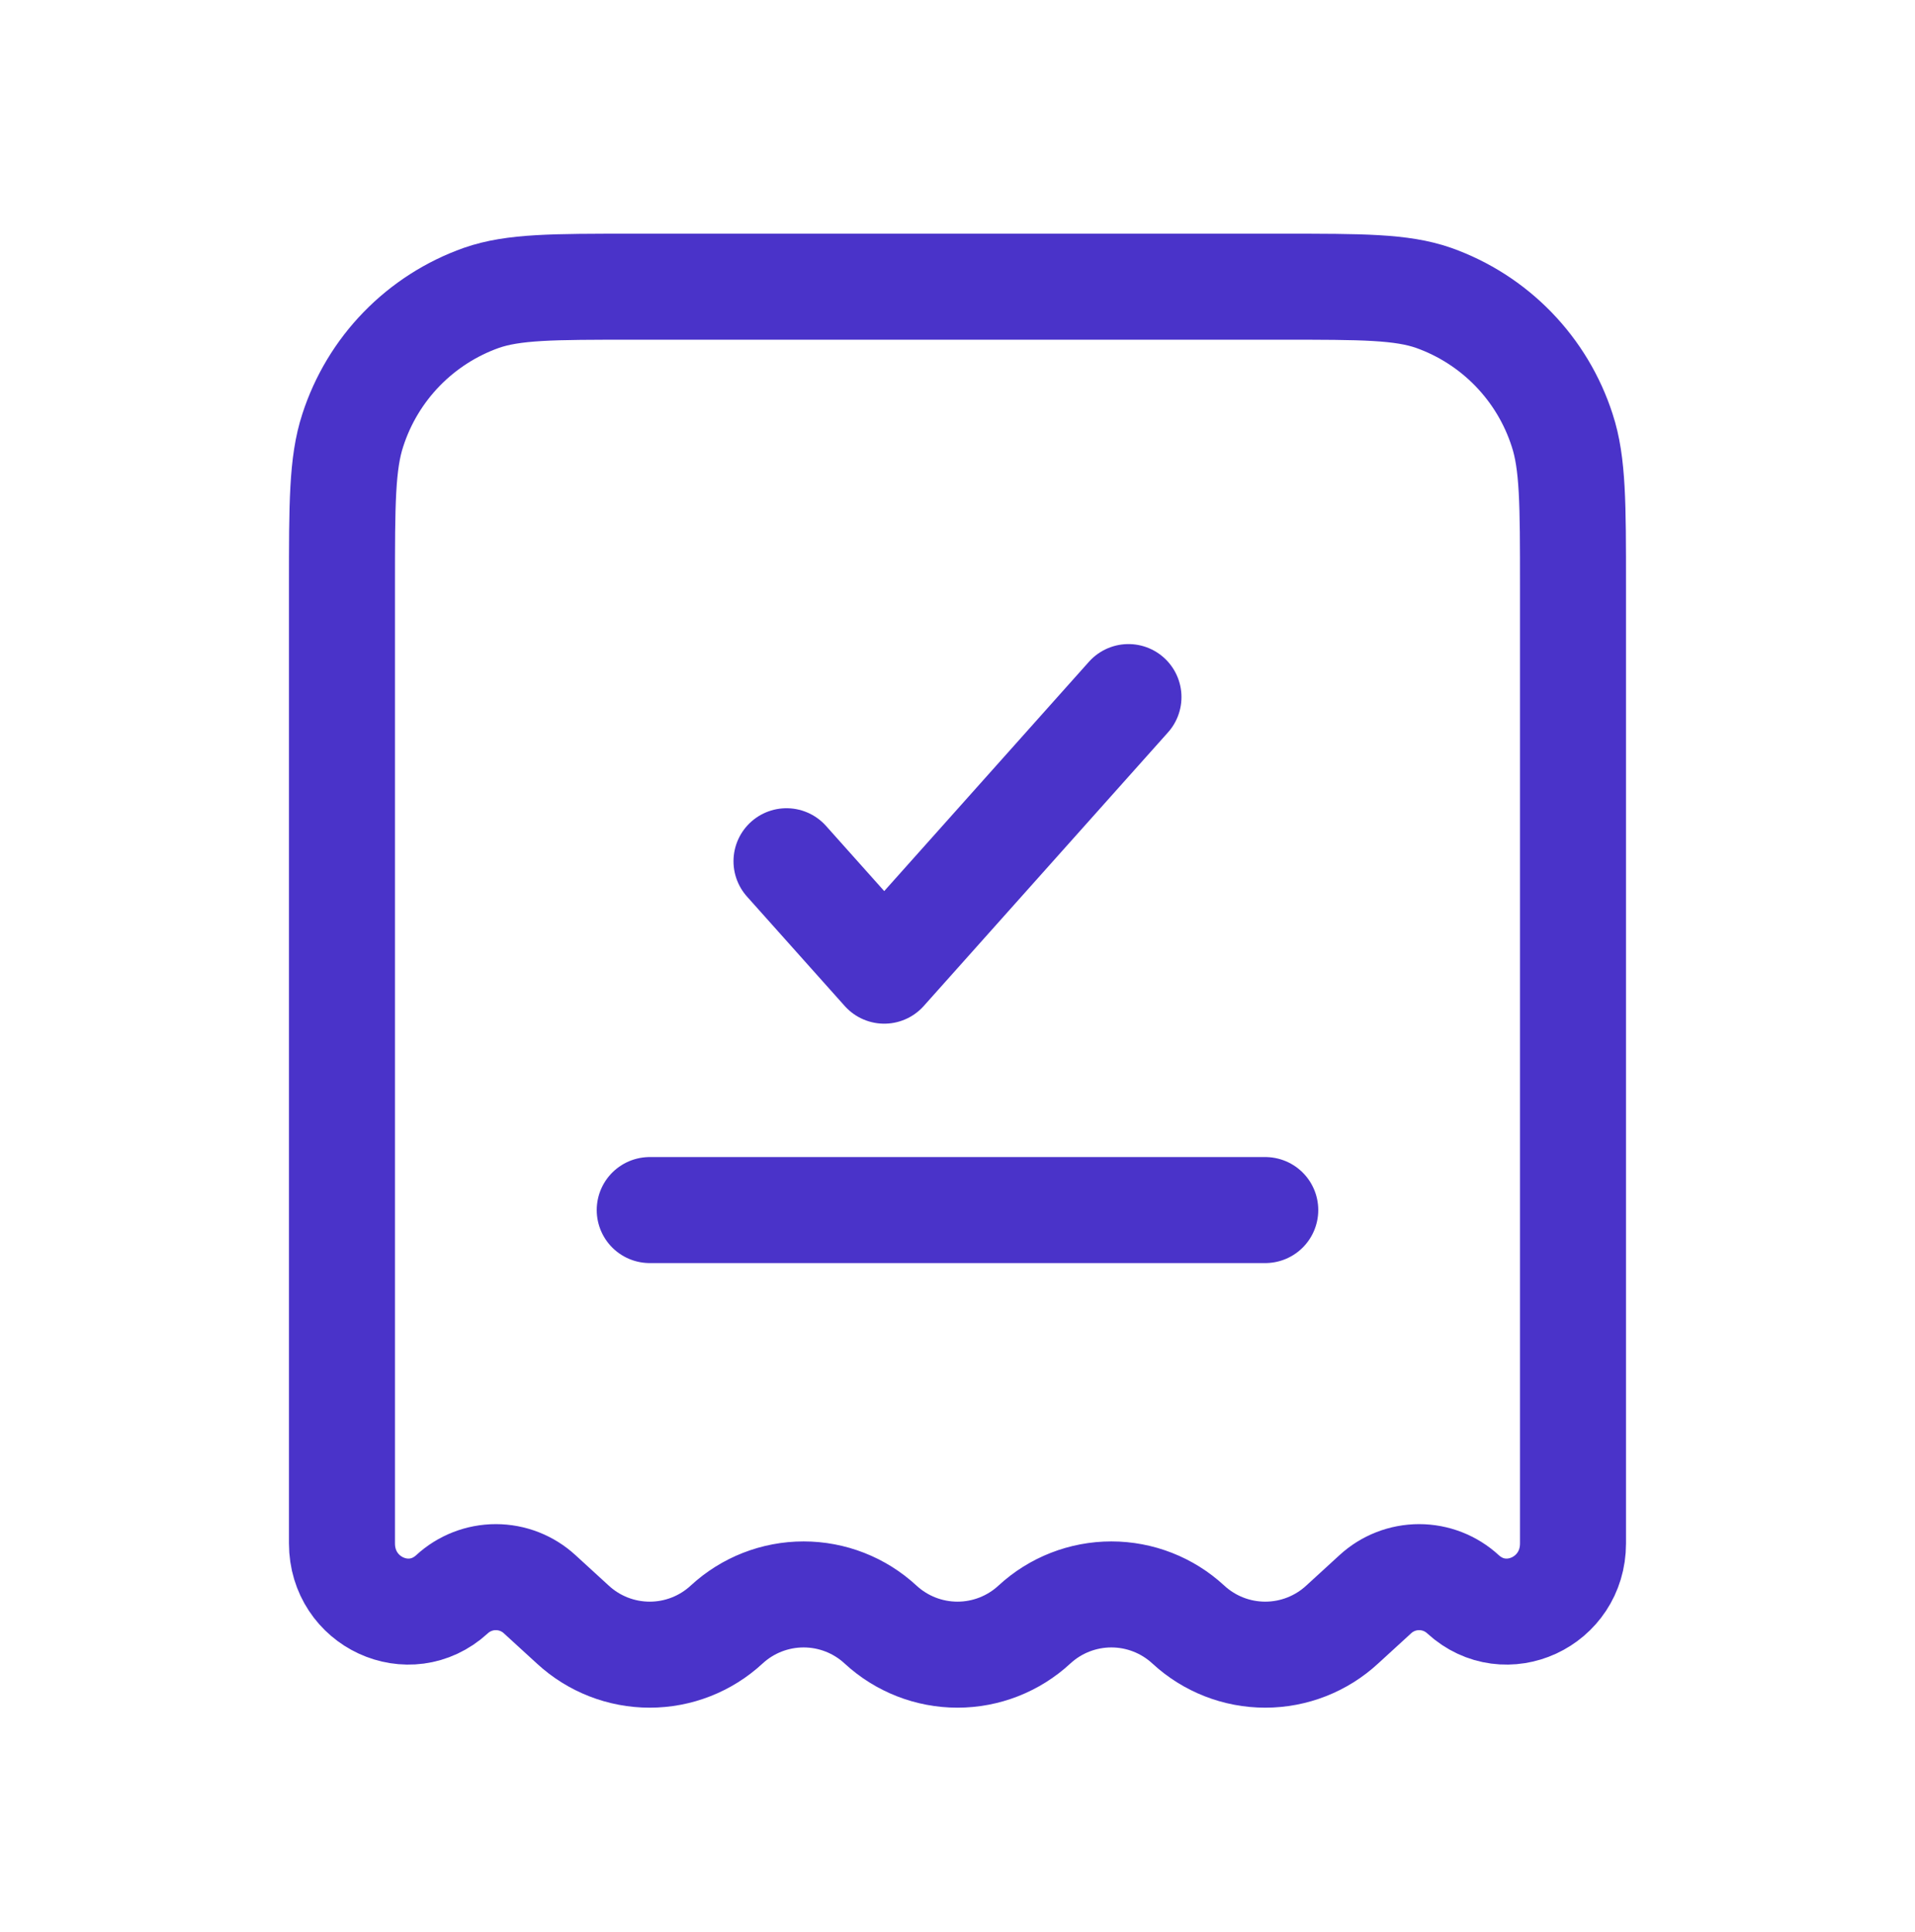
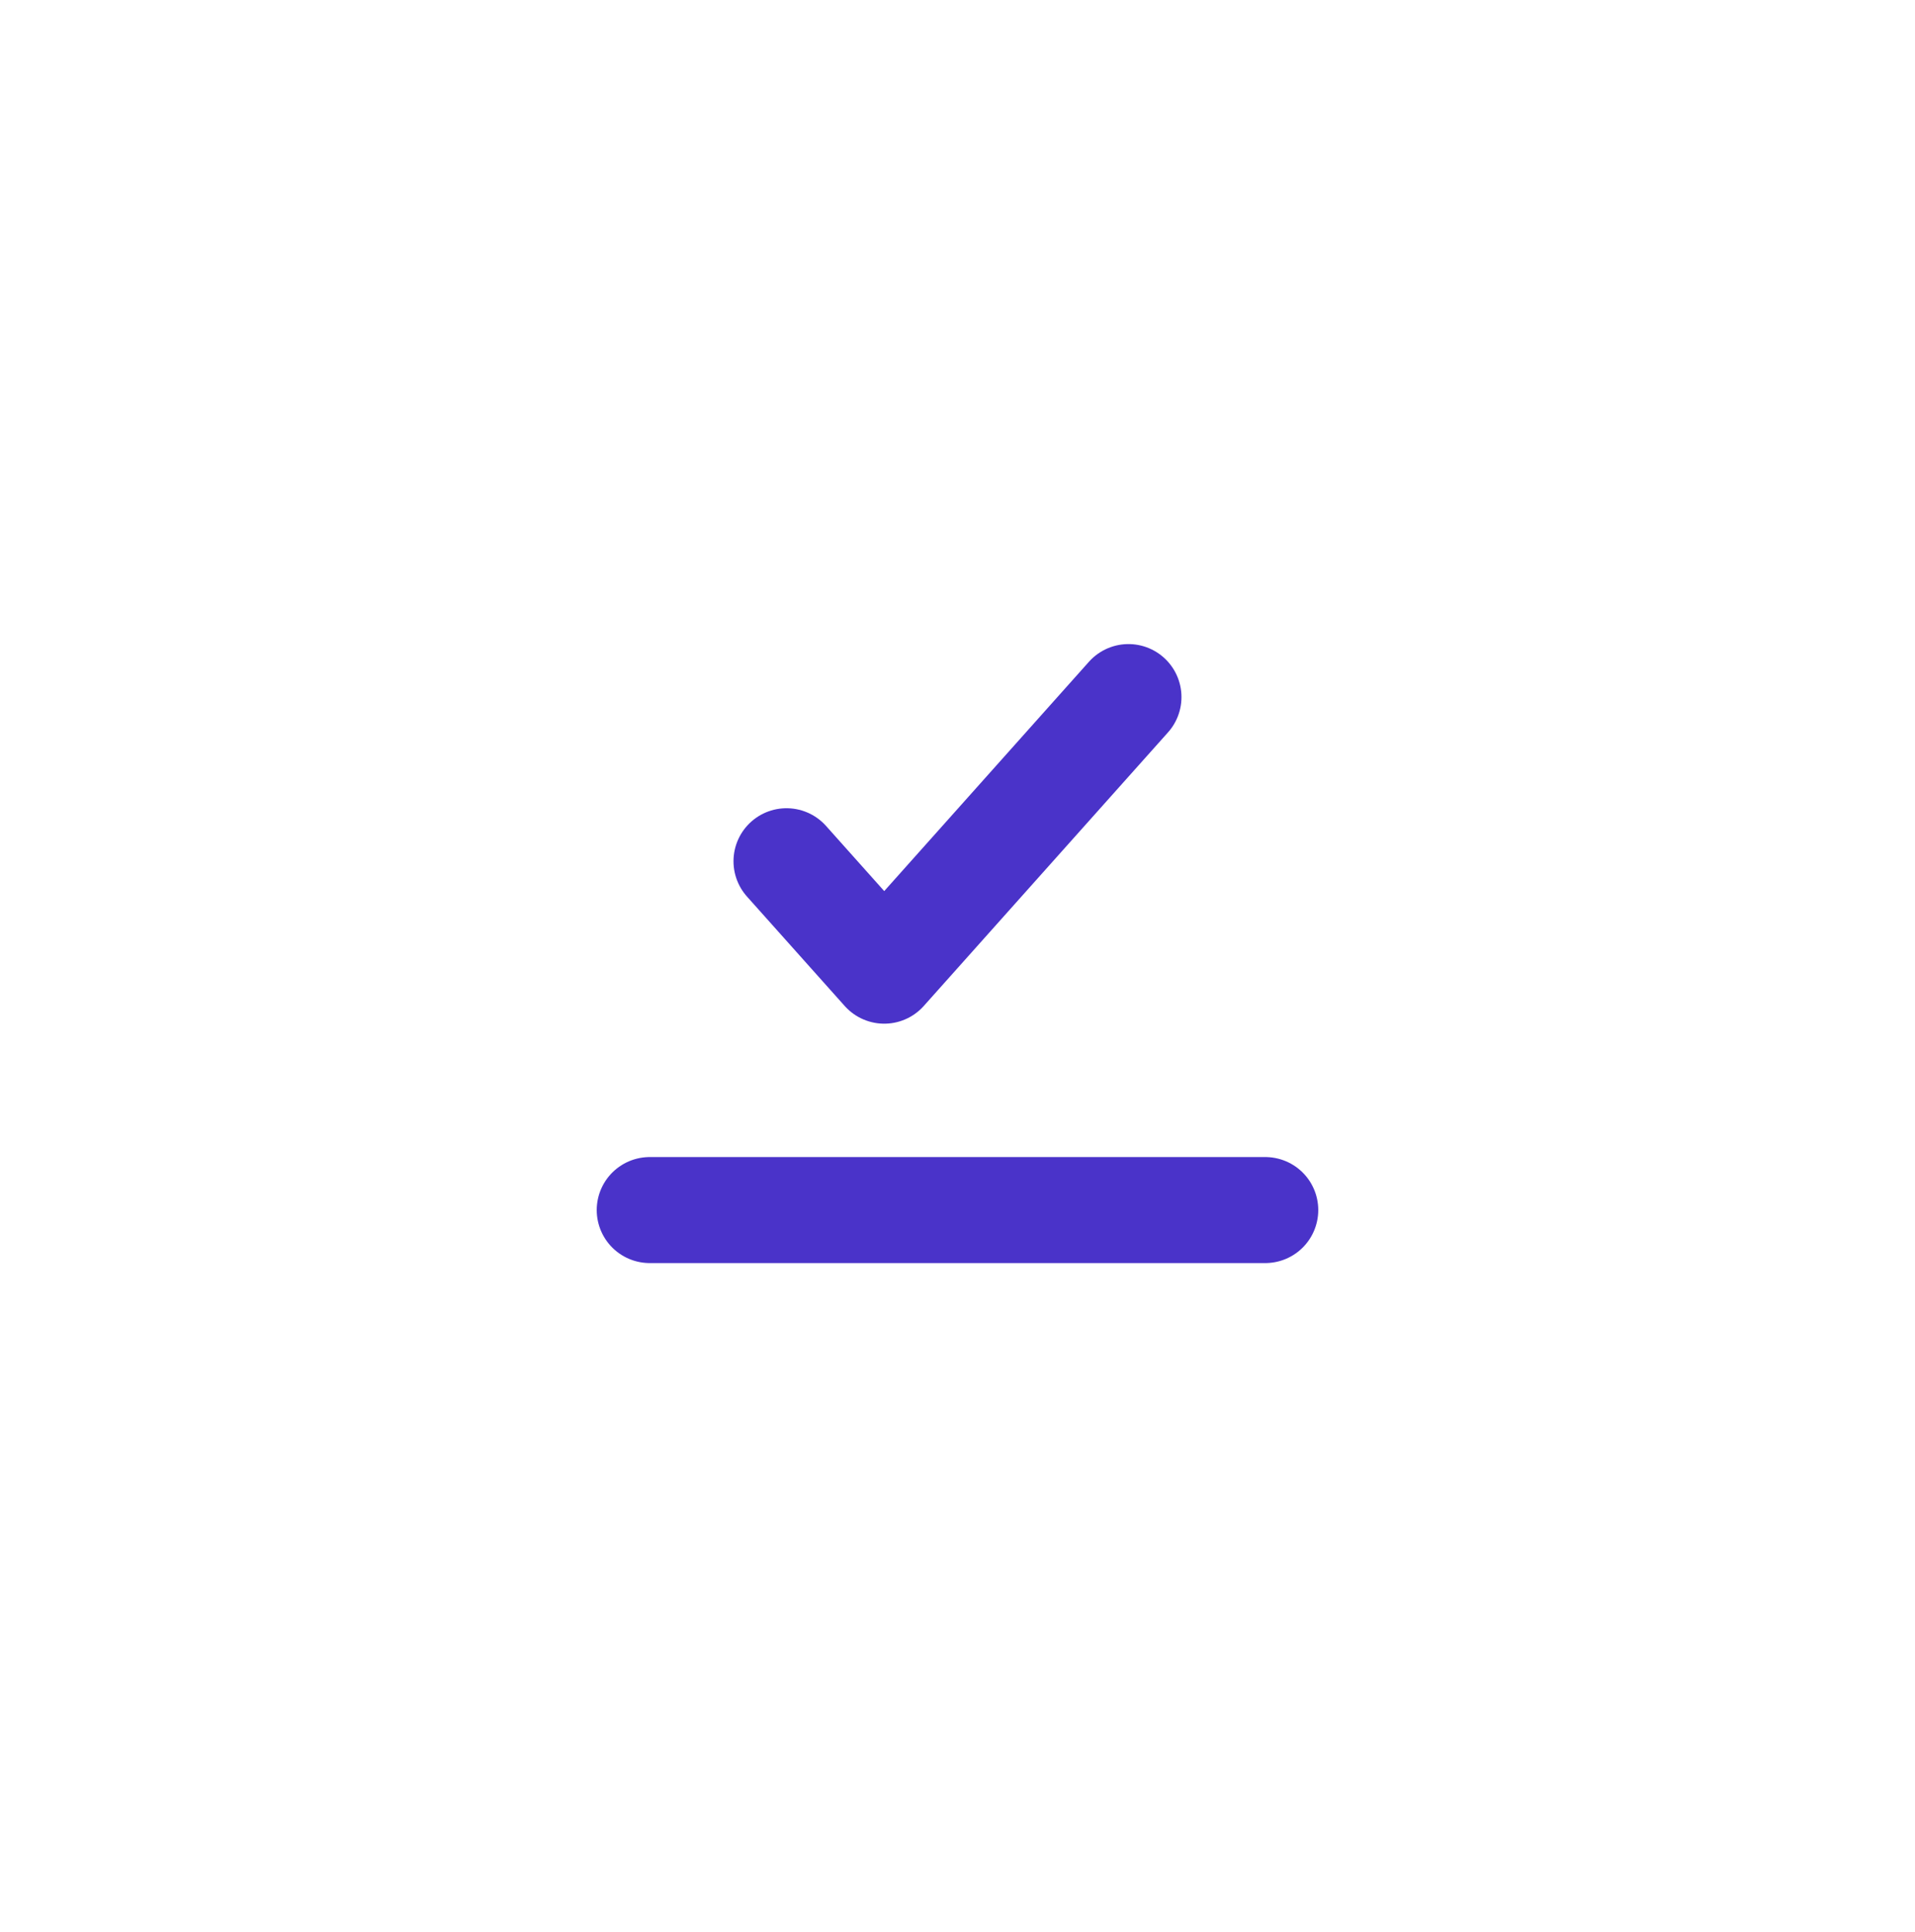
<svg xmlns="http://www.w3.org/2000/svg" width="112" height="113" viewBox="0 0 112 113" fill="none">
-   <path d="M75.019 16.767H36.98C32.344 16.767 30.028 16.767 28.156 17.419C26.391 18.045 24.794 19.069 23.489 20.412C22.184 21.755 21.207 23.381 20.632 25.163C20 27.091 20 29.475 20 34.247V90.261C20 93.693 23.94 95.517 26.432 93.237C27.131 92.591 28.048 92.233 29 92.233C29.952 92.233 30.869 92.591 31.568 93.237L33.5 95.005C34.724 96.138 36.331 96.767 38 96.767C39.668 96.767 41.275 96.138 42.499 95.005C43.724 93.873 45.331 93.244 46.999 93.244C48.668 93.244 50.275 93.873 51.499 95.005C52.724 96.138 54.331 96.767 55.999 96.767C57.667 96.767 59.274 96.138 60.499 95.005C61.724 93.873 63.331 93.244 64.999 93.244C66.667 93.244 68.274 93.873 69.499 95.005C70.724 96.138 72.331 96.767 73.999 96.767C75.667 96.767 77.274 96.138 78.499 95.005L80.431 93.237C81.13 92.591 82.047 92.233 82.999 92.233C83.951 92.233 84.867 92.591 85.567 93.237C88.058 95.517 91.998 93.693 91.998 90.261V34.247C91.998 29.475 91.998 27.087 91.366 25.167C90.793 23.384 89.815 21.757 88.51 20.413C87.205 19.07 85.608 18.045 83.843 17.419C81.971 16.767 79.655 16.767 75.019 16.767Z" stroke="#4A33C9" stroke-width="6.2" />
  <path d="M45.999 50.366L51.715 56.766L65.999 40.766" stroke="#4A33C9" stroke-width="6.2" stroke-linecap="round" stroke-linejoin="round" />
  <path d="M38 70.766H73.999" stroke="#4A33C9" stroke-width="6.2" stroke-linecap="round" />
</svg>